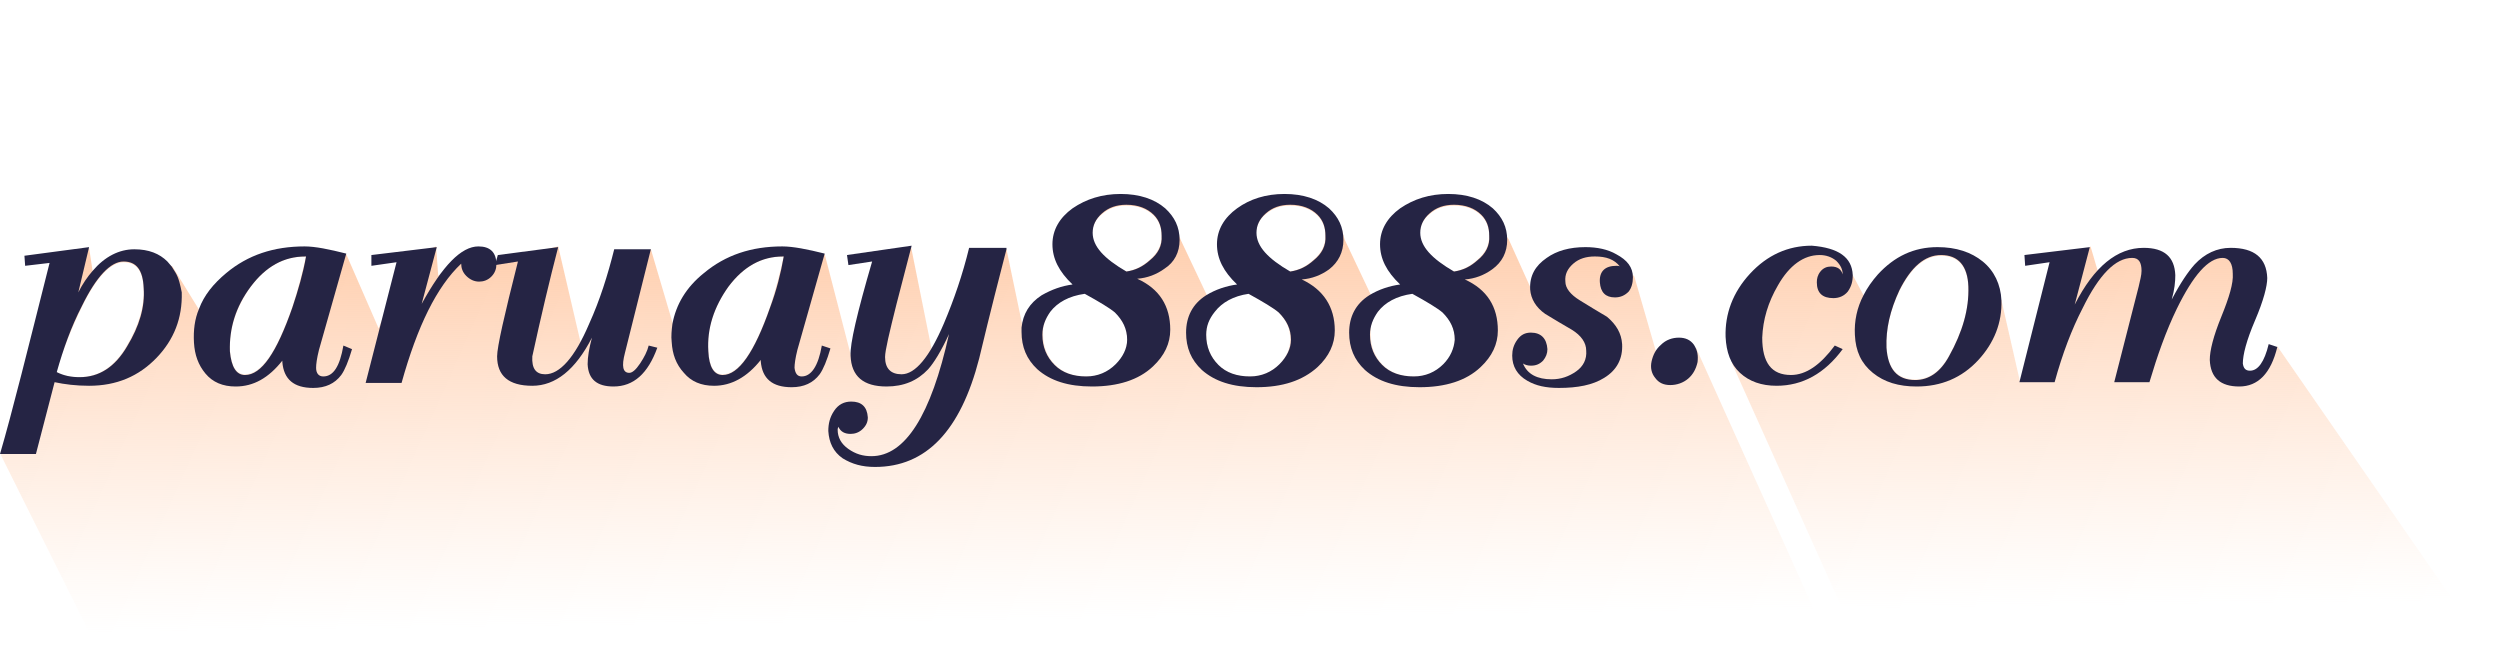
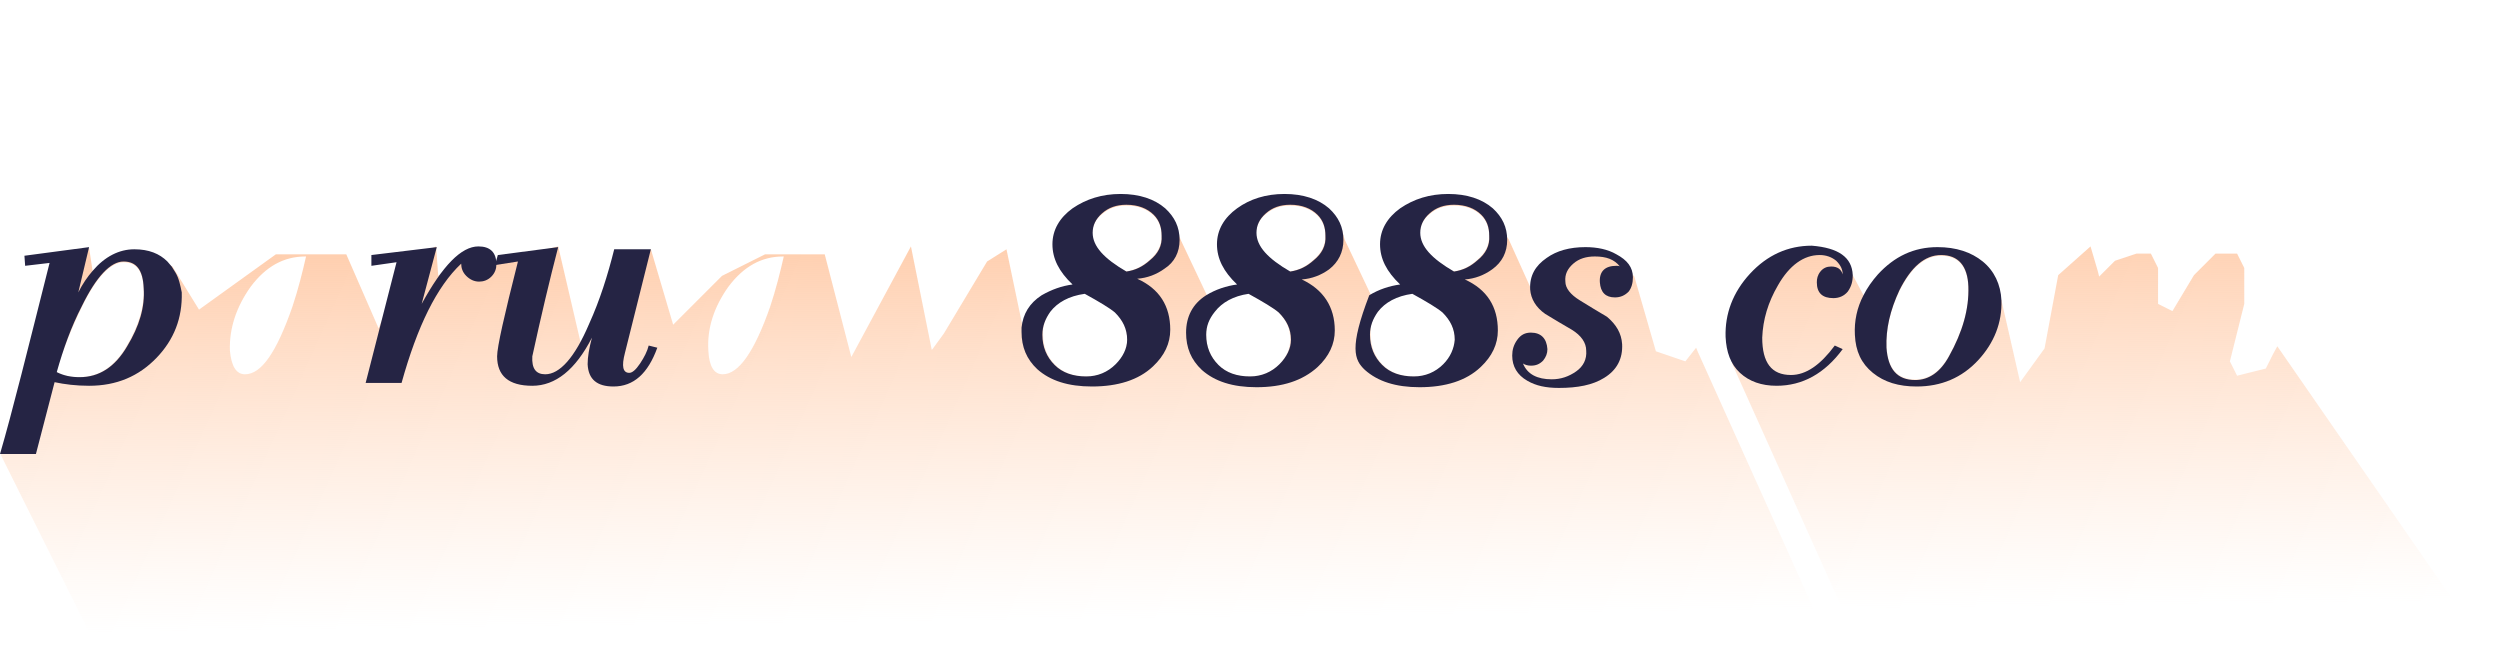
<svg xmlns="http://www.w3.org/2000/svg" width="348" height="93" viewBox="0 0 348 93" fill="none">
  <path d="M317.002 48.201L316.402 49.301L315.402 51.301L311.402 52.301L310.402 50.301L312.402 42.301V37.301L311.402 35.301H308.402L305.402 38.301L302.402 43.301L300.402 42.301V37.301L299.402 35.301H297.402L294.402 36.301L292.202 38.501L292.002 37.701L291.002 34.301L286.502 38.301L284.602 48.501L281.202 53.201L278.602 41.801L272.502 35.301H268.502L264.502 37.301L262.502 42.301L259.502 41.301L259.402 41.101L257.902 38.301L256.502 36.301L253.502 35.301L248.502 36.301L244.502 41.301L243.502 47.301L241.102 50.501V50.601L258.502 89.301H254.502L236.302 48.901L236.102 48.401L234.602 50.301L230.502 48.901L227.502 38.501L225.602 36.301L223.602 35.301H219.602L214.602 39.301L213.602 41.301L213.302 40.601L210.002 33.301L208.602 31.301L206.602 28.301L202.602 27.301L194.602 31.301V34.301L197.602 38.301L195.602 40.301L190.802 41.001L187.202 33.401L186.602 31.401L183.602 29.401L179.602 27.401L175.602 28.401L170.602 34.401L172.602 38.401V40.401L168.002 41.101L164.402 33.501L163.602 31.501L160.602 28.501L156.602 27.501L151.602 28.501L148.602 33.501L150.602 37.501V39.501L148.602 40.501L142.602 46.501L142.402 45.701L140.102 34.701L137.402 36.401L131.402 46.401L129.802 48.601L129.702 48.701L126.802 34.301L118.502 49.701L114.802 35.401H110.502H106.502L100.502 38.401L93.702 45.201L90.602 34.701L87.502 36.401L80.802 47.601L77.702 34.301L69.502 36.301H66.502L64.502 35.301L61.002 38.401L60.702 34.301L56.402 36.301L52.702 45.701L48.202 35.401H42.402H38.402L27.702 43.101L24.502 37.901L24.002 37.101L20.502 35.401L15.502 36.401L12.902 37.801L12.402 34.501L7.602 40.401L3.602 56.401L0.102 63.301L14.602 92.401H347.602L317.002 48.201ZM101.402 39.901C103.502 37.101 106.002 35.701 109.002 35.701H109.102C108.602 37.901 108.002 40.301 107.202 42.701C105.002 49.001 102.802 52.101 100.602 52.101C99.402 52.101 98.702 51.001 98.602 48.801C98.402 45.701 99.402 42.701 101.402 39.901ZM34.902 39.901C37.002 37.101 39.502 35.701 42.502 35.701H42.602C42.102 37.901 41.502 40.301 40.702 42.701C38.502 49.001 36.402 52.101 34.102 52.101C32.902 52.101 32.202 51.001 32.002 48.801C31.902 45.701 32.902 42.701 34.902 39.901ZM11.402 42.701C13.402 38.601 15.402 36.501 17.202 36.501C19.002 36.501 19.902 37.701 20.002 40.201C20.102 42.701 19.302 45.401 17.602 48.201C15.902 51.101 13.702 52.501 11.002 52.501C9.802 52.501 8.802 52.301 7.802 51.801C8.802 48.601 10.002 45.601 11.402 42.701ZM153.402 29.801C154.302 29.001 155.402 28.601 156.802 28.601C158.402 28.601 159.702 29.101 160.602 30.001C161.402 30.801 161.702 31.801 161.702 32.901C161.702 34.201 161.102 35.301 160.002 36.201C159.002 37.101 158.002 37.601 156.702 37.801C153.602 36.001 152.002 34.301 152.002 32.401C152.102 31.401 152.502 30.501 153.402 29.801ZM146.202 43.301C147.202 42.001 148.802 41.101 151.002 40.801C153.002 41.901 154.502 42.801 155.202 43.401C156.302 44.501 156.902 45.701 156.902 47.201C156.902 48.501 156.402 49.701 155.402 50.701C154.302 51.801 152.902 52.401 151.302 52.401C149.502 52.401 148.002 51.901 146.902 50.801C145.802 49.701 145.202 48.301 145.202 46.601C145.102 45.401 145.502 44.301 146.202 43.301ZM176.202 29.801C177.102 29.001 178.202 28.601 179.602 28.601C181.202 28.601 182.502 29.101 183.402 30.001C184.202 30.801 184.502 31.801 184.502 32.901C184.502 34.201 183.902 35.301 182.802 36.201C181.802 37.101 180.802 37.601 179.502 37.801C176.402 36.001 174.802 34.301 174.802 32.401C174.902 31.401 175.302 30.501 176.202 29.801ZM169.002 43.301C170.002 42.001 171.602 41.101 173.702 40.801C175.702 41.901 177.202 42.801 177.902 43.401C179.002 44.501 179.602 45.701 179.602 47.201C179.602 48.501 179.102 49.701 178.102 50.701C177.002 51.801 175.602 52.401 174.002 52.401C172.202 52.401 170.702 51.901 169.602 50.801C168.502 49.701 167.902 48.301 167.902 46.601C167.902 45.401 168.202 44.301 169.002 43.301ZM199.002 29.801C199.902 29.001 201.002 28.601 202.402 28.601C204.002 28.601 205.302 29.101 206.202 30.001C207.002 30.801 207.302 31.801 207.302 32.901C207.302 34.201 206.702 35.301 205.602 36.201C204.602 37.101 203.602 37.601 202.302 37.801C199.202 36.001 197.602 34.301 197.602 32.401C197.702 31.401 198.102 30.501 199.002 29.801ZM191.802 43.301C192.802 42.001 194.402 41.101 196.602 40.801C198.602 41.901 200.102 42.801 200.802 43.401C201.902 44.501 202.502 45.701 202.502 47.201C202.502 48.501 202.002 49.701 201.002 50.701C199.902 51.801 198.502 52.401 196.902 52.401C195.102 52.401 193.602 51.901 192.502 50.801C191.402 49.701 190.802 48.301 190.802 46.601C190.702 45.401 191.002 44.301 191.802 43.301ZM264.402 40.501C266.002 37.301 267.902 35.601 270.202 35.601C272.602 35.601 273.902 37.101 274.002 40.001C274.102 43.001 273.202 46.101 271.302 49.501C270.102 51.701 268.502 52.801 266.602 52.801C264.102 52.801 262.802 51.301 262.602 48.301C262.502 45.901 263.102 43.201 264.402 40.501Z" fill="url(#paint0_linear_2535_29457)" />
  <path d="M24.4 37.9L23.9 37.1C23.7 36.9 23.5 36.6 23.3 36.4C22.2 35.3 20.7 34.7 18.7 34.7C16.6 34.7 14.6 35.7 12.9 37.7C12.2 38.5 11.5 39.5 10.9 40.7L12.4 34.4L3.4 35.6L3.5 37L6.9 36.6C3.9 48.5 1.7 57.4 0 63.2H5L7.6 53.2C9 53.5 10.6 53.7 12.4 53.7C16.2 53.7 19.3 52.4 21.8 49.8C24.2 47.3 25.4 44.3 25.3 40.7C25.1 39.7 24.9 38.7 24.4 37.9ZM17.7 48.2C16 51.1 13.8 52.5 11.1 52.5C9.9 52.5 8.9 52.3 7.9 51.8C8.8 48.6 9.9 45.5 11.4 42.6C13.4 38.5 15.4 36.4 17.2 36.4C19 36.4 19.9 37.6 20 40.1C20.2 42.7 19.4 45.4 17.7 48.2Z" fill="#252444" />
-   <path d="M47.801 48.101C47.301 51.001 46.401 52.401 45.001 52.401C44.401 52.401 44.001 52.001 44.001 51.201C44.001 50.701 44.101 49.901 44.401 48.701L48.201 35.301C45.801 34.701 43.901 34.301 42.401 34.301C38.101 34.301 34.501 35.501 31.501 38.001C29.701 39.501 28.401 41.101 27.701 43.001C27.101 44.401 26.901 46.001 27.001 47.701C27.101 49.401 27.601 50.801 28.601 52.001C29.601 53.201 31.001 53.801 32.801 53.801C35.301 53.801 37.401 52.601 39.301 50.201V50.401C39.501 52.801 40.901 54.001 43.601 54.001C45.301 54.001 46.601 53.401 47.501 52.201C48.001 51.501 48.501 50.301 49.001 48.601L47.801 48.101ZM40.701 42.801C38.501 49.101 36.401 52.201 34.101 52.201C32.901 52.201 32.201 51.101 32.001 48.901C31.901 45.701 32.801 42.701 34.901 39.901C37.001 37.101 39.501 35.701 42.501 35.701H42.601C42.201 38.001 41.501 40.401 40.701 42.801Z" fill="#252444" />
  <path d="M69.098 36.801C69.098 37.401 68.898 38.001 68.398 38.501C67.898 39.001 67.298 39.201 66.698 39.201C65.998 39.201 65.398 38.901 64.898 38.401C64.398 37.901 64.198 37.301 64.198 36.701C60.798 39.901 58.098 45.401 55.898 53.301H50.898L55.198 36.501L51.698 37.001V35.501L60.798 34.401L58.698 42.301C61.598 37.001 64.198 34.301 66.598 34.301C68.198 34.301 69.098 35.101 69.098 36.801Z" fill="#252444" />
  <path d="M91.498 48.4C90.198 52 88.198 53.8 85.398 53.8C83.098 53.8 81.898 52.8 81.798 50.7C81.798 49.7 81.998 48.5 82.398 47C80.098 51.5 77.298 53.7 74.098 53.7C70.798 53.7 69.198 52.3 69.198 49.6C69.198 48.3 70.198 43.9 72.098 36.4L68.898 36.9L69.298 35.5L77.698 34.4C76.498 39 75.298 44.1 74.098 49.6C73.998 51.3 74.598 52.1 75.898 52.1C77.898 52.1 79.998 49.8 81.998 45.1C83.498 41.8 84.598 38.3 85.498 34.7H90.598L86.998 49.1C86.498 51 86.698 51.9 87.598 51.9C87.998 51.9 88.498 51.5 89.098 50.6C89.698 49.7 90.098 48.9 90.298 48.1L91.498 48.4Z" fill="#252444" />
-   <path d="M114.398 48.101C113.898 51.001 112.898 52.401 111.598 52.401C110.998 52.401 110.698 52.001 110.598 51.201C110.598 50.701 110.698 49.901 110.998 48.701L114.798 35.301C112.398 34.701 110.398 34.301 108.898 34.301C104.598 34.301 100.998 35.501 97.999 38.001C95.499 40.001 94.099 42.401 93.599 45.101C93.499 45.901 93.398 46.801 93.499 47.601C93.599 49.301 94.098 50.701 95.198 51.901C96.198 53.101 97.598 53.701 99.398 53.701C101.798 53.701 103.998 52.501 105.898 50.101V50.301C106.098 52.701 107.498 53.901 110.198 53.901C111.898 53.901 113.198 53.301 114.098 52.101C114.598 51.401 115.098 50.201 115.598 48.501L114.398 48.101ZM107.198 42.801C104.998 49.101 102.798 52.201 100.598 52.201C99.398 52.201 98.698 51.101 98.599 48.901C98.398 45.701 99.398 42.701 101.398 39.901C103.498 37.101 105.998 35.701 108.998 35.701H109.098C108.698 38.001 108.098 40.401 107.198 42.801Z" fill="#252444" />
-   <path d="M140.101 34.699C139.201 38.199 137.901 43.199 136.301 49.899C133.701 59.999 128.901 64.999 121.801 64.999C120.001 64.999 118.601 64.599 117.301 63.799C116.001 62.899 115.401 61.599 115.301 59.999C115.301 58.999 115.501 58.099 116.101 57.199C116.701 56.299 117.501 55.899 118.501 55.899C119.901 55.899 120.701 56.599 120.801 58.099C120.801 58.699 120.601 59.199 120.101 59.699C119.601 60.199 119.001 60.399 118.401 60.399C117.601 60.399 117.001 60.099 116.701 59.399C116.701 59.499 116.601 59.599 116.601 59.799C116.601 60.899 117.101 61.799 118.101 62.499C119.101 63.199 120.101 63.499 121.301 63.499C126.001 63.499 129.601 57.799 132.101 46.499C131.001 48.899 130.001 50.499 129.201 51.399C127.701 52.999 125.801 53.799 123.401 53.799C120.201 53.799 118.501 52.399 118.401 49.499C118.301 47.899 119.301 43.599 121.401 36.399L118.101 36.899L117.901 35.499L126.901 34.199C126.901 34.199 126.201 36.899 124.801 42.299C123.801 46.299 123.201 48.799 123.201 49.699C123.201 51.299 124.001 52.099 125.501 52.099C127.401 52.099 129.401 49.699 131.401 44.999C132.801 41.699 134.001 38.199 134.901 34.499H140.101V34.699Z" fill="#252444" />
  <path d="M164.199 33.4C164.199 31.6 163.499 30.2 162.199 29C160.699 27.7 158.599 27 155.999 27C153.399 27 151.199 27.7 149.299 29C147.499 30.3 146.499 32 146.499 34C146.499 36 147.399 37.8 149.299 39.6C147.799 39.8 146.399 40.3 144.999 41.1C143.299 42.2 142.399 43.7 142.199 45.6C142.199 45.8 142.199 46 142.199 46.2C142.199 48.3 142.899 50 144.399 51.4C146.199 53 148.699 53.8 151.999 53.8C155.599 53.8 158.499 52.9 160.499 51C162.099 49.5 162.899 47.8 162.899 45.9C162.899 42.6 161.399 40.2 158.299 38.8C159.699 38.7 160.999 38.2 162.099 37.4C163.499 36.5 164.199 35.1 164.199 33.4ZM155.299 50.7C154.199 51.8 152.799 52.4 151.199 52.4C149.399 52.4 147.899 51.9 146.799 50.8C145.699 49.7 145.099 48.3 145.099 46.6C145.099 45.4 145.499 44.4 146.199 43.4C147.199 42.1 148.799 41.2 150.999 40.9C152.999 42 154.499 42.9 155.199 43.5C156.299 44.6 156.899 45.8 156.899 47.3C156.899 48.5 156.299 49.7 155.299 50.7ZM160.099 36.2C159.099 37.1 158.099 37.6 156.799 37.8C153.699 36 152.099 34.3 152.099 32.4C152.099 31.4 152.499 30.5 153.399 29.7C154.299 28.9 155.399 28.5 156.799 28.5C158.399 28.5 159.699 29 160.599 29.9C161.399 30.7 161.699 31.7 161.699 32.8C161.799 34.2 161.199 35.3 160.099 36.2Z" fill="#252444" />
  <path d="M187.002 33.4C187.002 31.6 186.302 30.2 185.002 29C183.502 27.7 181.402 27 178.802 27C176.202 27 174.002 27.7 172.202 29C170.402 30.3 169.402 32 169.402 34C169.402 36 170.302 37.8 172.202 39.6C170.702 39.8 169.202 40.3 167.902 41.1C166.002 42.3 165.102 44.1 165.102 46.3C165.102 48.4 165.802 50.1 167.302 51.5C169.102 53.1 171.602 53.9 174.902 53.9C178.502 53.9 181.302 53 183.402 51.1C185.002 49.6 185.802 47.9 185.802 46C185.802 42.7 184.202 40.3 181.202 38.9C182.602 38.8 183.902 38.3 185.002 37.5C186.302 36.5 187.002 35.1 187.002 33.4ZM178.102 50.7C177.002 51.8 175.602 52.4 174.002 52.4C172.202 52.4 170.702 51.9 169.602 50.8C168.502 49.7 167.902 48.3 167.902 46.6C167.902 45.4 168.302 44.4 169.102 43.4C170.102 42.1 171.702 41.2 173.802 40.9C175.802 42 177.302 42.9 178.002 43.5C179.102 44.6 179.702 45.8 179.702 47.3C179.702 48.5 179.102 49.7 178.102 50.7ZM182.902 36.2C181.902 37.1 180.902 37.6 179.602 37.8C176.502 36 174.902 34.3 174.902 32.4C174.902 31.4 175.302 30.5 176.202 29.7C177.102 28.9 178.202 28.5 179.602 28.5C181.202 28.5 182.502 29 183.402 29.9C184.202 30.7 184.502 31.7 184.502 32.8C184.602 34.2 184.002 35.3 182.902 36.2Z" fill="#252444" />
-   <path d="M209.801 33.4C209.801 31.6 209.101 30.2 207.801 29C206.301 27.7 204.201 27 201.601 27C199.001 27 196.801 27.7 194.901 29C193.101 30.3 192.101 32 192.101 34C192.101 36 193.001 37.8 194.901 39.6C193.401 39.8 191.901 40.3 190.601 41.1C188.701 42.3 187.801 44.1 187.801 46.3C187.801 48.4 188.501 50.1 190.001 51.5C191.801 53.1 194.301 53.9 197.601 53.9C201.201 53.9 204.101 53 206.101 51.1C207.701 49.6 208.501 47.9 208.501 46C208.501 42.7 207.001 40.3 203.901 38.9C205.301 38.8 206.601 38.3 207.701 37.5C209.101 36.5 209.801 35.1 209.801 33.4ZM200.901 50.7C199.801 51.8 198.401 52.4 196.801 52.4C195.001 52.4 193.501 51.9 192.401 50.8C191.301 49.7 190.701 48.3 190.701 46.6C190.701 45.4 191.101 44.4 191.801 43.4C192.801 42.1 194.401 41.2 196.601 40.9C198.601 42 200.101 42.9 200.801 43.5C201.901 44.6 202.501 45.8 202.501 47.3C202.401 48.5 201.901 49.7 200.901 50.7ZM205.701 36.2C204.701 37.1 203.701 37.6 202.401 37.8C199.301 36 197.701 34.3 197.701 32.4C197.701 31.4 198.101 30.5 199.001 29.7C199.901 28.9 201.001 28.5 202.401 28.5C204.001 28.5 205.301 29 206.201 29.9C207.001 30.7 207.301 31.7 207.301 32.8C207.401 34.2 206.801 35.3 205.701 36.2Z" fill="#252444" />
+   <path d="M209.801 33.4C209.801 31.6 209.101 30.2 207.801 29C206.301 27.7 204.201 27 201.601 27C199.001 27 196.801 27.7 194.901 29C193.101 30.3 192.101 32 192.101 34C192.101 36 193.001 37.8 194.901 39.6C193.401 39.8 191.901 40.3 190.601 41.1C187.801 48.4 188.501 50.1 190.001 51.5C191.801 53.1 194.301 53.9 197.601 53.9C201.201 53.9 204.101 53 206.101 51.1C207.701 49.6 208.501 47.9 208.501 46C208.501 42.7 207.001 40.3 203.901 38.9C205.301 38.8 206.601 38.3 207.701 37.5C209.101 36.5 209.801 35.1 209.801 33.4ZM200.901 50.7C199.801 51.8 198.401 52.4 196.801 52.4C195.001 52.4 193.501 51.9 192.401 50.8C191.301 49.7 190.701 48.3 190.701 46.6C190.701 45.4 191.101 44.4 191.801 43.4C192.801 42.1 194.401 41.2 196.601 40.9C198.601 42 200.101 42.9 200.801 43.5C201.901 44.6 202.501 45.8 202.501 47.3C202.401 48.5 201.901 49.7 200.901 50.7ZM205.701 36.2C204.701 37.1 203.701 37.6 202.401 37.8C199.301 36 197.701 34.3 197.701 32.4C197.701 31.4 198.101 30.5 199.001 29.7C199.901 28.9 201.001 28.5 202.401 28.5C204.001 28.5 205.301 29 206.201 29.9C207.001 30.7 207.301 31.7 207.301 32.8C207.401 34.2 206.801 35.3 205.701 36.2Z" fill="#252444" />
  <path d="M227.3 38.6C227.3 39.4 227.1 40.1 226.7 40.6C226.2 41.1 225.6 41.4 224.8 41.4C223.5 41.4 222.8 40.7 222.7 39.3C222.6 37.8 223.4 37 225 37C225.2 37 225.4 37 225.5 37.1C224.7 36.1 223.6 35.7 222 35.7C220.8 35.7 219.8 36 219 36.7C218.2 37.4 217.8 38.2 217.9 39.2C217.9 40.1 218.6 41 219.9 41.8C221.2 42.6 222.5 43.4 223.7 44.1C225 45.2 225.7 46.4 225.8 47.9C225.9 49.9 225.1 51.5 223.3 52.6C221.7 53.6 219.6 54 217 54C215.2 54 213.8 53.7 212.6 53C211.2 52.2 210.5 51 210.5 49.5C210.5 48.7 210.7 48 211.2 47.3C211.7 46.6 212.3 46.3 213.1 46.3C214.5 46.3 215.3 47.1 215.4 48.6C215.4 49.2 215.2 49.7 214.8 50.2C214.3 50.7 213.8 50.9 213.1 50.9C212.7 50.9 212.3 50.8 212 50.6C212.6 52.1 214 52.8 216 52.8C217.3 52.8 218.4 52.4 219.4 51.7C220.4 51 220.9 50 220.8 48.8C220.8 47.7 220.1 46.7 218.8 45.9C217.6 45.2 216.4 44.5 215.1 43.7C213.8 42.8 213.1 41.6 213 40.3C212.9 38.4 213.7 37 215.3 35.9C216.7 34.9 218.5 34.4 220.7 34.4C222.3 34.4 223.8 34.7 225 35.4C226.5 36.2 227.3 37.2 227.3 38.6Z" fill="#252444" />
-   <path d="M236.301 50.4C236.101 51.3 235.701 52.1 235.001 52.7C234.301 53.3 233.401 53.6 232.501 53.6C231.601 53.6 230.901 53.3 230.401 52.6C229.901 52 229.701 51.2 229.901 50.3C230.101 49.4 230.501 48.6 231.201 48C231.901 47.3 232.801 47 233.701 47C234.601 47 235.301 47.3 235.801 48C236.301 48.8 236.401 49.5 236.301 50.4Z" fill="#252444" />
  <path d="M257.902 38.299C257.902 39.199 257.702 39.899 257.202 40.599C256.702 41.199 256.002 41.499 255.202 41.499C253.702 41.499 252.902 40.799 252.902 39.299C252.902 38.799 253.002 38.299 253.402 37.799C253.802 37.299 254.302 37.099 254.902 37.099C255.802 37.099 256.302 37.499 256.502 38.199C256.502 37.499 256.202 36.899 255.602 36.299C255.002 35.799 254.202 35.499 253.302 35.499C251.102 35.499 249.102 36.899 247.502 39.699C246.102 42.099 245.402 44.499 245.302 46.999C245.302 50.499 246.602 52.199 249.302 52.199C251.402 52.199 253.402 50.799 255.402 48.099L256.502 48.599C254.002 51.999 250.902 53.699 247.302 53.699C245.202 53.699 243.502 53.099 242.202 51.899C240.902 50.699 240.302 48.999 240.202 46.899C240.102 43.699 241.202 40.699 243.602 38.099C246.002 35.499 248.902 34.199 252.202 34.199C255.902 34.499 257.802 35.799 257.902 38.299Z" fill="#252444" />
  <path d="M275.999 36.4C274.399 35.1 272.299 34.4 269.699 34.4C266.399 34.4 263.699 35.7 261.399 38.2C260.599 39.1 259.899 40.1 259.399 41.1C258.499 42.8 258.099 44.7 258.199 46.6C258.299 48.9 259.099 50.6 260.699 51.9C262.299 53.2 264.299 53.8 266.799 53.8C270.199 53.8 273.099 52.6 275.399 50.1C277.599 47.7 278.699 44.9 278.599 41.8C278.499 39.6 277.599 37.7 275.999 36.4ZM271.299 49.6C270.099 51.8 268.499 52.9 266.599 52.9C264.099 52.9 262.799 51.4 262.599 48.4C262.499 45.8 263.099 43.2 264.399 40.4C265.999 37.2 267.899 35.5 270.199 35.5C272.599 35.5 273.899 37 273.999 39.9C274.099 43 273.199 46.2 271.299 49.6Z" fill="#252444" />
-   <path d="M317.002 48.3C316.102 52 314.302 53.8 311.702 53.8C309.102 53.8 307.702 52.6 307.602 50.1C307.602 48.8 308.102 46.8 309.202 44.1C310.302 41.4 310.902 39.4 310.802 38.1C310.802 36.7 310.302 35.9 309.402 35.9C307.402 35.9 305.302 38.3 303.002 43C301.502 46.1 300.302 49.5 299.202 53.2H294.302L297.702 39.9C297.902 39 298.102 38.3 298.102 37.7C298.102 36.5 297.702 35.9 296.802 35.9C294.502 35.9 292.202 38.2 289.902 42.9C288.402 45.8 287.102 49.2 286.002 53.2H281.102L285.302 36.5L281.902 37L281.802 35.5L290.902 34.4L288.802 42.4C291.502 37.1 294.702 34.5 298.402 34.5C301.302 34.5 302.702 35.8 302.802 38.3C302.802 39.2 302.702 40.3 302.302 41.7C303.502 39.4 304.602 37.8 305.502 36.8C306.902 35.3 308.602 34.5 310.502 34.5C313.802 34.5 315.502 35.9 315.602 38.7C315.602 39.8 315.102 41.8 313.902 44.6C312.702 47.4 312.202 49.4 312.202 50.6C312.302 51.3 312.602 51.6 313.202 51.6C314.302 51.6 315.202 50.4 315.802 47.9L317.002 48.3Z" fill="#252444" />
  <defs>
    <linearGradient id="paint0_linear_2535_29457" x1="173.81" y1="85.921" x2="172.863" y2="15.371" gradientUnits="userSpaceOnUse">
      <stop stop-color="#FFD5B9" stop-opacity="0" />
      <stop offset="1" stop-color="#FEB686" />
    </linearGradient>
  </defs>
</svg>